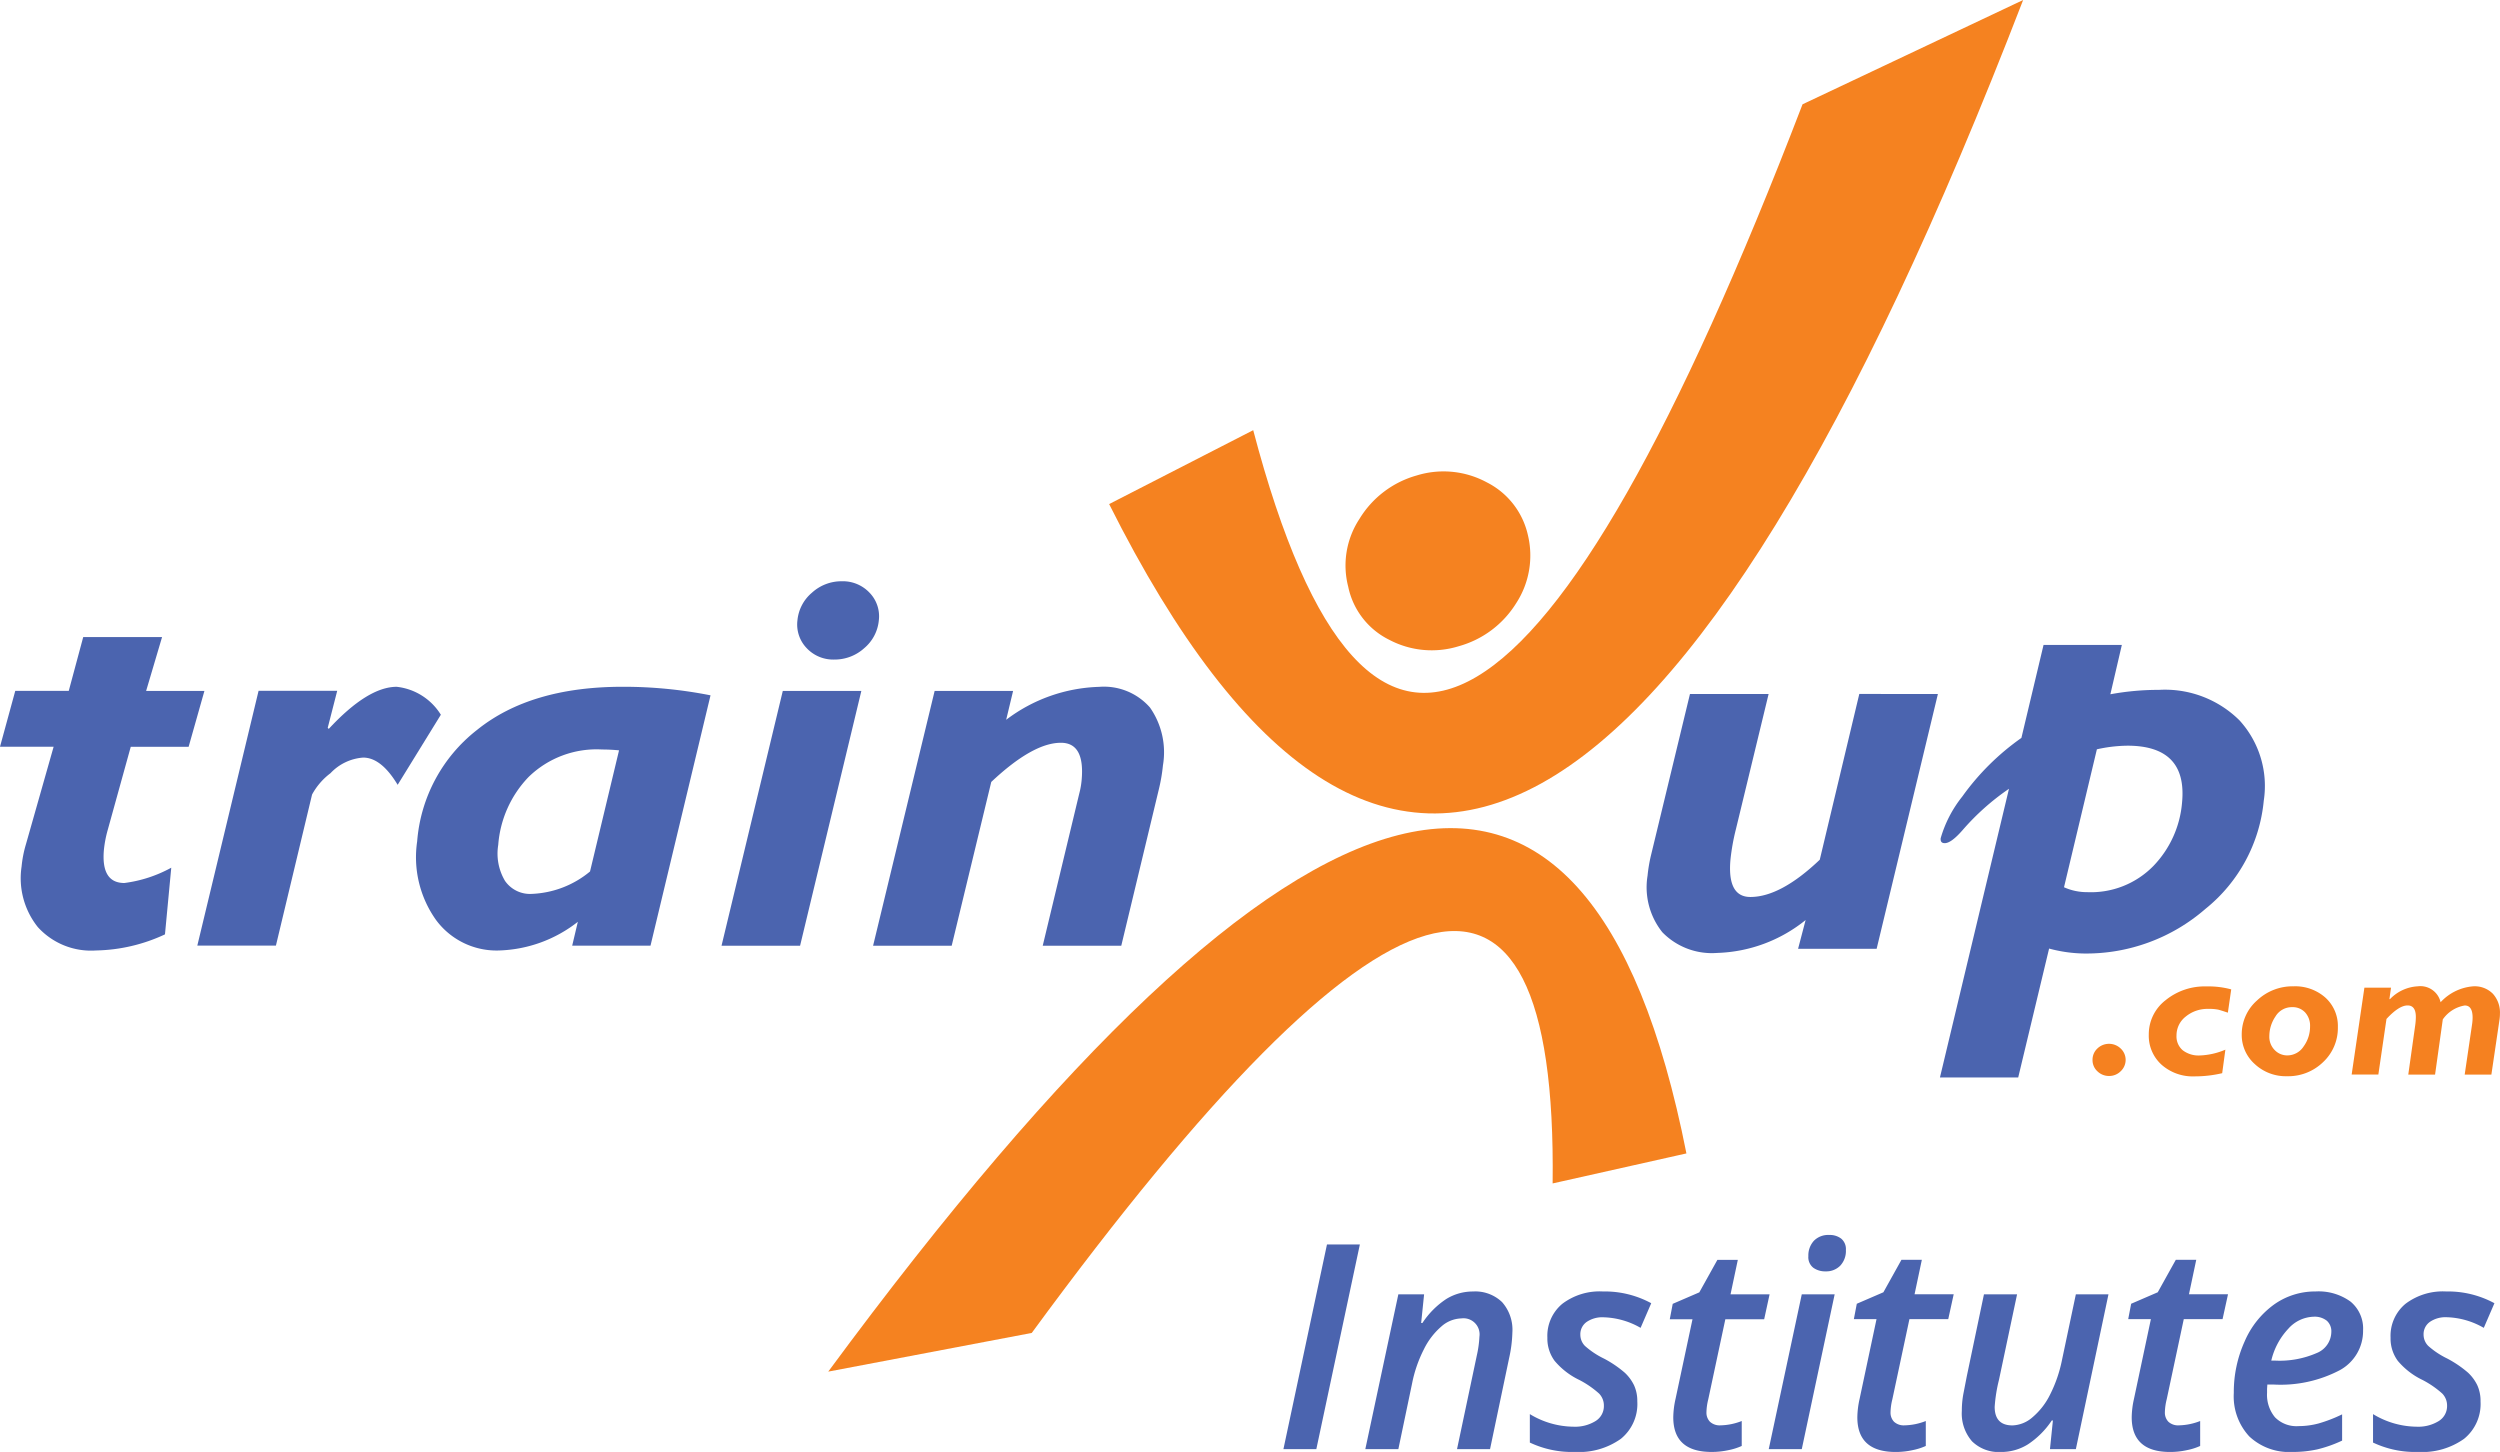
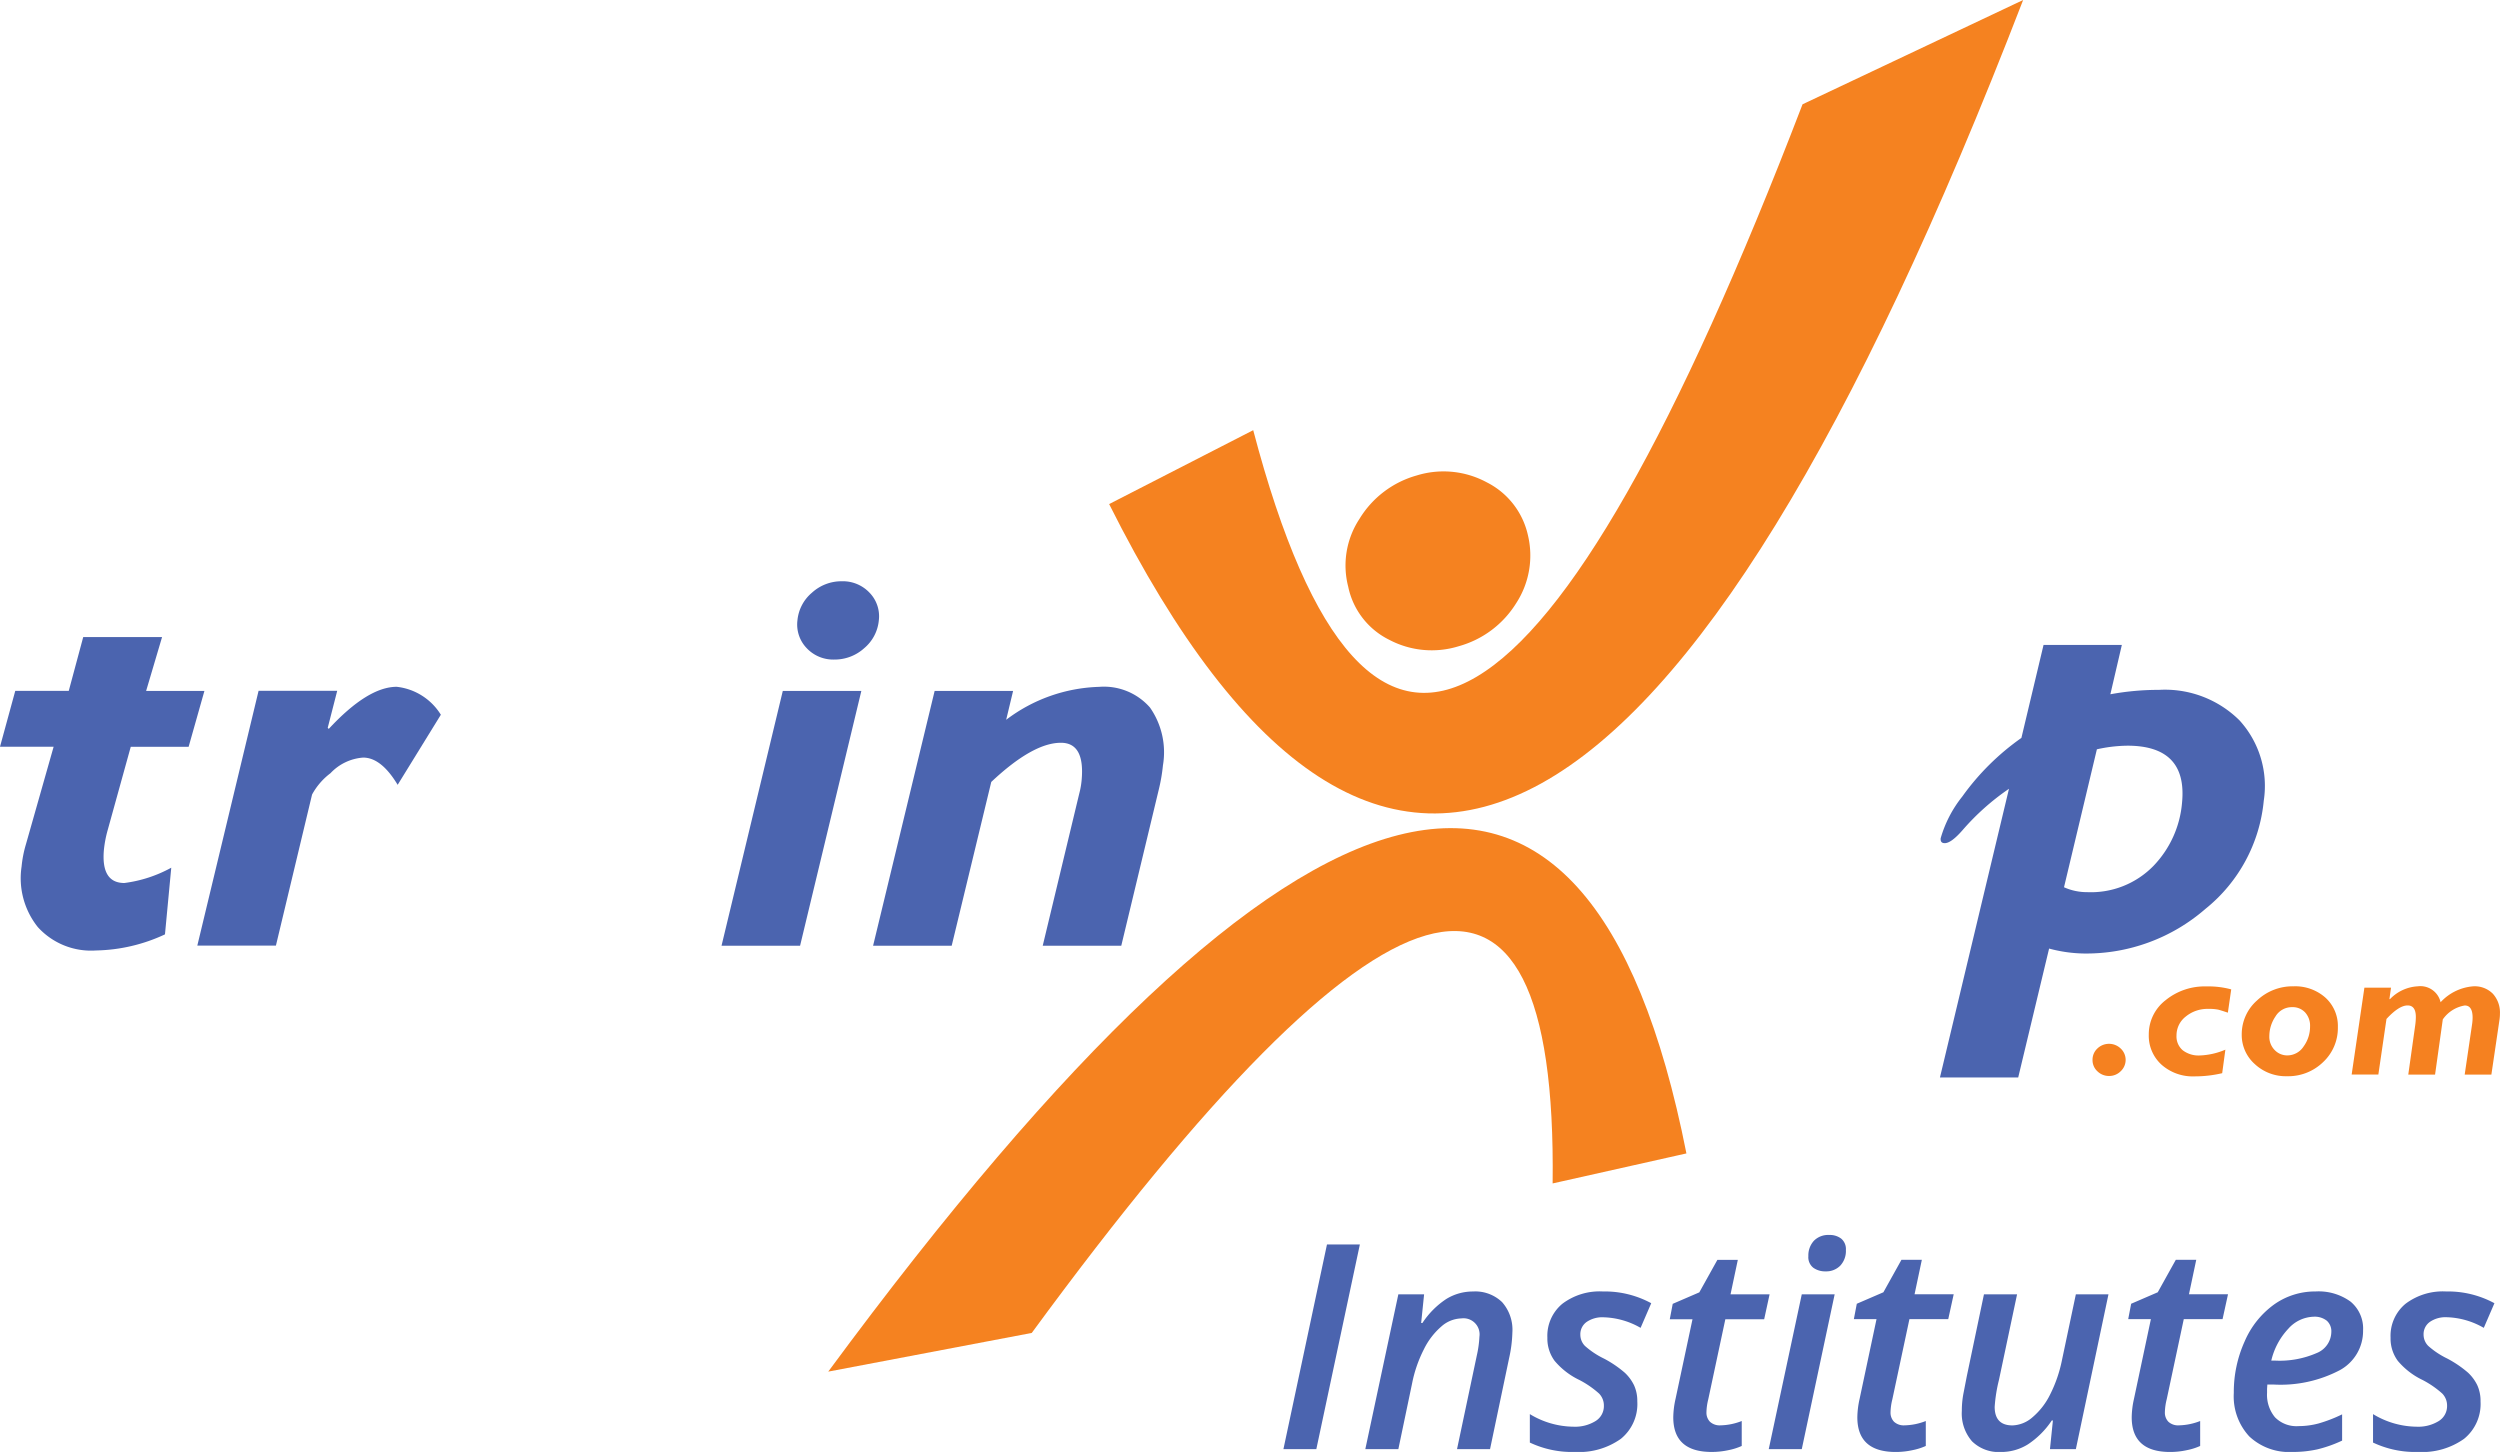
<svg xmlns="http://www.w3.org/2000/svg" width="156.969" height="91.165" viewBox="0 0 156.969 91.165">
  <g id="Group_8051" data-name="Group 8051" transform="translate(-1126.452 -128.517)">
    <path id="Path_6918" data-name="Path 6918" d="M.615,0,3.349-12.85H5.414L2.681,0Zm10.9,0,1.248-5.906a6.641,6.641,0,0,0,.158-1.151,1.01,1.01,0,0,0-1.134-1.151,1.97,1.97,0,0,0-1.248.5A4.532,4.532,0,0,0,9.431-6.262a8.182,8.182,0,0,0-.738,2.14L7.831,0H5.757L7.831-9.721H9.448l-.185,1.8h.079a5.266,5.266,0,0,1,1.5-1.507,3.173,3.173,0,0,1,1.679-.47,2.419,2.419,0,0,1,1.824.668,2.62,2.62,0,0,1,.646,1.9,8.3,8.3,0,0,1-.2,1.591L13.588,0Zm11.32-2.988A2.814,2.814,0,0,1,21.8-.646a4.531,4.531,0,0,1-2.883.822,6.2,6.2,0,0,1-2.83-.589V-2.2a5.35,5.35,0,0,0,2.742.791,2.446,2.446,0,0,0,1.38-.352,1.1,1.1,0,0,0,.527-.958,1.08,1.08,0,0,0-.3-.769,5.932,5.932,0,0,0-1.244-.857,4.639,4.639,0,0,1-1.551-1.2,2.361,2.361,0,0,1-.453-1.446,2.615,2.615,0,0,1,.94-2.136,3.878,3.878,0,0,1,2.54-.773,6.118,6.118,0,0,1,3.041.738l-.668,1.547A4.916,4.916,0,0,0,20.7-8.279a1.732,1.732,0,0,0-1.042.29.942.942,0,0,0-.4.809,1,1,0,0,0,.29.7,5.135,5.135,0,0,0,1.187.791,6.892,6.892,0,0,1,1.31.888,2.666,2.666,0,0,1,.589.8A2.365,2.365,0,0,1,22.834-2.988Zm5.229,1.494a3.831,3.831,0,0,0,1.327-.272V-.2a3.808,3.808,0,0,1-.835.264A4.968,4.968,0,0,1,27.5.176Q25.093.176,25.093-2a5.525,5.525,0,0,1,.141-1.151L26.3-8.156H24.873l.185-.967,1.67-.721,1.134-2.039h1.283l-.457,2.162H31.14L30.8-8.156H28.362L27.29-3.129a3.635,3.635,0,0,0-.114.809.823.823,0,0,0,.22.6A.9.9,0,0,0,28.063-1.494Zm5.511-10.617a1.364,1.364,0,0,1,.343-.967,1.254,1.254,0,0,1,.967-.369,1.17,1.17,0,0,1,.756.233.853.853,0,0,1,.29.708,1.349,1.349,0,0,1-.352.984,1.231,1.231,0,0,1-.923.36,1.262,1.262,0,0,1-.773-.229A.839.839,0,0,1,33.574-12.111ZM33.161,0H31.087l2.074-9.721h2.065Zm6.46-1.494a3.831,3.831,0,0,0,1.327-.272V-.2a3.808,3.808,0,0,1-.835.264,4.968,4.968,0,0,1-1.055.114Q36.65.176,36.65-2a5.525,5.525,0,0,1,.141-1.151l1.063-5.01H36.431l.185-.967,1.67-.721,1.134-2.039H40.7l-.457,2.162H42.7l-.343,1.564H39.92L38.848-3.129a3.635,3.635,0,0,0-.114.809.823.823,0,0,0,.22.6A.9.9,0,0,0,39.621-1.494Zm7.058-8.227L45.545-4.359a9.628,9.628,0,0,0-.272,1.7q0,1.169,1.116,1.169A2,2,0,0,0,47.646-2a4.412,4.412,0,0,0,1.107-1.428A8.495,8.495,0,0,0,49.5-5.6l.87-4.122h2.048L50.37,0H48.744l.185-1.8h-.07a5.3,5.3,0,0,1-1.5,1.5,3.174,3.174,0,0,1-1.687.479,2.4,2.4,0,0,1-1.819-.668,2.657,2.657,0,0,1-.642-1.916A5.7,5.7,0,0,1,43.313-3.5q.105-.541.211-1.085L44.6-9.721ZM56.848-1.494a3.831,3.831,0,0,0,1.327-.272V-.2a3.808,3.808,0,0,1-.835.264,4.968,4.968,0,0,1-1.055.114Q53.877.176,53.877-2a5.525,5.525,0,0,1,.141-1.151l1.063-5.01H53.657l.185-.967,1.67-.721,1.134-2.039h1.283l-.457,2.162h2.452l-.343,1.564H57.146L56.074-3.129a3.635,3.635,0,0,0-.114.809.823.823,0,0,0,.22.6A.9.9,0,0,0,56.848-1.494Zm8.446-6.82a2.209,2.209,0,0,0-1.586.756,4.359,4.359,0,0,0-1.068,2h.255a5.823,5.823,0,0,0,2.584-.47,1.456,1.456,0,0,0,.932-1.332.887.887,0,0,0-.281-.7A1.221,1.221,0,0,0,65.294-8.314ZM63.958.176a3.643,3.643,0,0,1-2.7-.976,3.693,3.693,0,0,1-.971-2.725,7.734,7.734,0,0,1,.681-3.239,5.556,5.556,0,0,1,1.846-2.316A4.431,4.431,0,0,1,65.417-9.9a3.41,3.41,0,0,1,2.2.637,2.192,2.192,0,0,1,.787,1.806,2.8,2.8,0,0,1-1.463,2.5,7.994,7.994,0,0,1-4.17.9h-.378l-.018.272v.255A2.209,2.209,0,0,0,62.873-2a1.888,1.888,0,0,0,1.481.554,4.842,4.842,0,0,0,1.257-.167,8.963,8.963,0,0,0,1.477-.571V-.536a8.157,8.157,0,0,1-1.551.549A7.057,7.057,0,0,1,63.958.176ZM75.779-2.988A2.814,2.814,0,0,1,74.742-.646a4.531,4.531,0,0,1-2.883.822,6.2,6.2,0,0,1-2.83-.589V-2.2a5.35,5.35,0,0,0,2.742.791,2.446,2.446,0,0,0,1.38-.352,1.1,1.1,0,0,0,.527-.958,1.08,1.08,0,0,0-.3-.769,5.932,5.932,0,0,0-1.244-.857,4.639,4.639,0,0,1-1.551-1.2,2.361,2.361,0,0,1-.453-1.446,2.615,2.615,0,0,1,.94-2.136,3.878,3.878,0,0,1,2.54-.773,6.118,6.118,0,0,1,3.041.738l-.668,1.547a4.916,4.916,0,0,0-2.338-.668,1.732,1.732,0,0,0-1.042.29.942.942,0,0,0-.4.809,1,1,0,0,0,.29.7,5.135,5.135,0,0,0,1.187.791,6.892,6.892,0,0,1,1.31.888,2.666,2.666,0,0,1,.589.8A2.365,2.365,0,0,1,75.779-2.988Z" transform="translate(1206.42 219.505)" fill="#4b64af" />
    <g id="TrainUp_Logo" transform="translate(1098.492 60.227)">
      <path id="Path_5725" data-name="Path 5725" d="M310.339,171.751a5.487,5.487,0,0,0,.734-4.285,4.906,4.906,0,0,0-2.572-3.3,5.712,5.712,0,0,0-4.41-.435,6.147,6.147,0,0,0-3.592,2.727,5.326,5.326,0,0,0-.706,4.257,4.8,4.8,0,0,0,2.572,3.331,5.72,5.72,0,0,0,4.354.41A6.183,6.183,0,0,0,310.339,171.751Z" transform="translate(-187.182 -65.587)" fill="#f58220" />
      <path id="Path_5726" data-name="Path 5726" d="M309.288,68.29l-13.851,6.549Q271.773,136.483,260.946,95.3l-9.046,4.64Q277.43,150.864,309.288,68.29Z" transform="translate(-154.3 0)" fill="#f58220" />
      <path id="Path_5727" data-name="Path 5727" d="M240.657,257.814l8.4-1.884q-9.245-46.824-53.883,13.7l12.778-2.429Q241.109,221.97,240.657,257.814Z" transform="translate(-115.211 -115.219)" fill="#f58220" />
      <g id="Group_7012" data-name="Group 7012" transform="translate(159.345 130.218)">
        <path id="Path_5728" data-name="Path 5728" d="M450.45,280.048a.963.963,0,0,1,.3-.709,1.055,1.055,0,0,1,1.471,0,.974.974,0,0,1,0,1.421,1.016,1.016,0,0,1-.734.3,1.031,1.031,0,0,1-.737-.3A.948.948,0,0,1,450.45,280.048Z" transform="translate(-450.45 -275.43)" fill="#f58120" />
        <path id="Path_5729" data-name="Path 5729" d="M466.985,267.636l-.211,1.462c-.3-.1-.5-.165-.622-.193a2.918,2.918,0,0,0-.6-.044,2.146,2.146,0,0,0-1.427.485,1.49,1.49,0,0,0-.575,1.188,1.138,1.138,0,0,0,.386.921,1.63,1.63,0,0,0,1.082.33,4.475,4.475,0,0,0,1.6-.364l-.2,1.477a7.546,7.546,0,0,1-1.738.2,2.954,2.954,0,0,1-2.071-.734,2.449,2.449,0,0,1-.8-1.891,2.694,2.694,0,0,1,1.045-2.149,3.884,3.884,0,0,1,2.575-.874A5.466,5.466,0,0,1,466.985,267.636Z" transform="translate(-458.277 -267.443)" fill="#f58120" />
        <path id="Path_5730" data-name="Path 5730" d="M483.817,267.43a2.86,2.86,0,0,1,2.009.712,2.4,2.4,0,0,1,.781,1.853,2.927,2.927,0,0,1-.924,2.192,3.149,3.149,0,0,1-2.273.889,2.859,2.859,0,0,1-2.018-.762,2.443,2.443,0,0,1-.821-1.863,2.821,2.821,0,0,1,.958-2.13A3.24,3.24,0,0,1,483.817,267.43Zm-.392,4.338a1.218,1.218,0,0,0,1.036-.569,2.107,2.107,0,0,0,.4-1.253,1.234,1.234,0,0,0-.308-.874,1.06,1.06,0,0,0-.815-.333,1.194,1.194,0,0,0-1.051.588,2.209,2.209,0,0,0-.383,1.222,1.178,1.178,0,0,0,.339.886A1.085,1.085,0,0,0,483.425,271.768Z" transform="translate(-471.203 -267.43)" fill="#f58120" />
        <path id="Path_5731" data-name="Path 5731" d="M505.242,267.514l-.1.706.025.025a2.607,2.607,0,0,1,1.757-.815,1.3,1.3,0,0,1,1.43,1,3.11,3.11,0,0,1,2.059-1,1.605,1.605,0,0,1,1.222.466,1.754,1.754,0,0,1,.445,1.259,2.8,2.8,0,0,1-.037.435l-.5,3.383h-1.676l.46-3.132a2.991,2.991,0,0,0,.037-.445c0-.507-.165-.762-.491-.762a2.091,2.091,0,0,0-1.381.874l-.485,3.464h-1.682l.438-3.116a3.911,3.911,0,0,0,.037-.5c0-.485-.174-.725-.519-.725q-.541,0-1.325.849l-.51,3.489H502.77l.8-5.455h1.676Z" transform="translate(-486.5 -267.43)" fill="#f58120" />
      </g>
      <g id="Group_7013" data-name="Group 7013" transform="translate(27.96 104.786)">
        <path id="Path_5732" data-name="Path 5732" d="M38.135,196.923l-1,3.377h3.66l-.992,3.508H36.17l-1.44,5.2a7.33,7.33,0,0,0-.243,1.238q-.2,2.113,1.281,2.115a8.3,8.3,0,0,0,2.945-.961l-.395,4.186a10.653,10.653,0,0,1-4.335,1.011,4.51,4.51,0,0,1-3.648-1.468,4.915,4.915,0,0,1-1.02-3.8,7.27,7.27,0,0,1,.277-1.412l1.735-6.111H27.96l.958-3.508h3.359l.908-3.377h4.951Z" transform="translate(-27.96 -193.415)" fill="#4b64af" />
        <path id="Path_5733" data-name="Path 5733" d="M76.582,207.218l-.594,2.317.065.068q2.454-2.645,4.27-2.643a3.737,3.737,0,0,1,2.768,1.754l-2.712,4.4q-1.031-1.712-2.168-1.71a3.122,3.122,0,0,0-2.049.98,4.165,4.165,0,0,0-1.157,1.34l-2.27,9.485H67.8l3.847-16h4.935Z" transform="translate(-55.411 -200.333)" fill="#4b64af" />
-         <path id="Path_5734" data-name="Path 5734" d="M130.506,207.495l-3.769,15.72h-4.917l.355-1.5a8.4,8.4,0,0,1-4.938,1.8,4.722,4.722,0,0,1-3.971-1.922,6.791,6.791,0,0,1-1.179-4.929,9.835,9.835,0,0,1,3.763-7q3.359-2.706,9.137-2.706A28.071,28.071,0,0,1,130.506,207.495Zm-7.566,11.061,1.822-7.607c-.364-.034-.718-.053-1.064-.053a6.114,6.114,0,0,0-4.615,1.726,6.893,6.893,0,0,0-1.906,4.267,3.351,3.351,0,0,0,.426,2.258,1.909,1.909,0,0,0,1.682.815A6.1,6.1,0,0,0,122.94,218.556Z" transform="translate(-85.894 -200.333)" fill="#4b64af" />
        <path id="Path_5735" data-name="Path 5735" d="M182.419,192.535l-3.847,16H173.64l3.847-16Zm-4.012-4.435a2.582,2.582,0,0,1,.911-1.732,2.744,2.744,0,0,1,1.866-.718,2.3,2.3,0,0,1,1.748.718,2.122,2.122,0,0,1,.585,1.732,2.593,2.593,0,0,1-.914,1.748,2.768,2.768,0,0,1-1.885.718,2.285,2.285,0,0,1-1.732-.718A2.137,2.137,0,0,1,178.407,188.1Z" transform="translate(-128.337 -185.65)" fill="#4b64af" />
        <path id="Path_5736" data-name="Path 5736" d="M213.031,207.225l-.435,1.813a10.129,10.129,0,0,1,5.831-2.068,3.84,3.84,0,0,1,3.2,1.3,4.909,4.909,0,0,1,.812,3.632,10.84,10.84,0,0,1-.243,1.443l-2.373,9.88h-4.932l2.292-9.547a5.107,5.107,0,0,0,.149-.824q.224-2.374-1.3-2.373-1.759,0-4.372,2.46l-2.485,10.284H204.24l3.865-16Z" transform="translate(-149.421 -200.34)" fill="#4b64af" />
      </g>
      <g id="Group_7014" data-name="Group 7014" transform="translate(131.374 108.782)">
-         <path id="Path_5737" data-name="Path 5737" d="M378.767,208.41l-3.847,16h-4.932l.473-1.807a9.269,9.269,0,0,1-5.545,2.065,4.338,4.338,0,0,1-3.452-1.3,4.525,4.525,0,0,1-.927-3.548,9.688,9.688,0,0,1,.208-1.25L363.2,208.41h4.938l-2.056,8.5a13.5,13.5,0,0,0-.336,1.866q-.224,2.379,1.247,2.379,1.9,0,4.357-2.339l2.482-10.408Z" transform="translate(-360.505 -205.328)" fill="#4b64af" />
        <path id="Path_5738" data-name="Path 5738" d="M431.062,198.5l-.721,3.1a16.689,16.689,0,0,1,3.051-.277,6.635,6.635,0,0,1,5.057,1.916,6.11,6.11,0,0,1,1.524,5.038,9.908,9.908,0,0,1-3.666,6.8,11.4,11.4,0,0,1-7.613,2.8,8.9,8.9,0,0,1-2.2-.311l-1.94,8.095H419.64l4.335-18.127a15.141,15.141,0,0,0-2.908,2.59c-.479.55-.852.824-1.126.824-.19,0-.274-.1-.255-.308a7.524,7.524,0,0,1,1.356-2.618,15.555,15.555,0,0,1,3.713-3.682l1.39-5.837h4.917Zm-1.567,6.552-2.065,8.664a3.5,3.5,0,0,0,1.458.308,5.478,5.478,0,0,0,4.161-1.651,6.5,6.5,0,0,0,1.794-3.987q.336-3.559-3.436-3.558A9.234,9.234,0,0,0,429.495,205.055Z" transform="translate(-401.25 -198.5)" fill="#4b64af" />
      </g>
    </g>
  </g>
</svg>